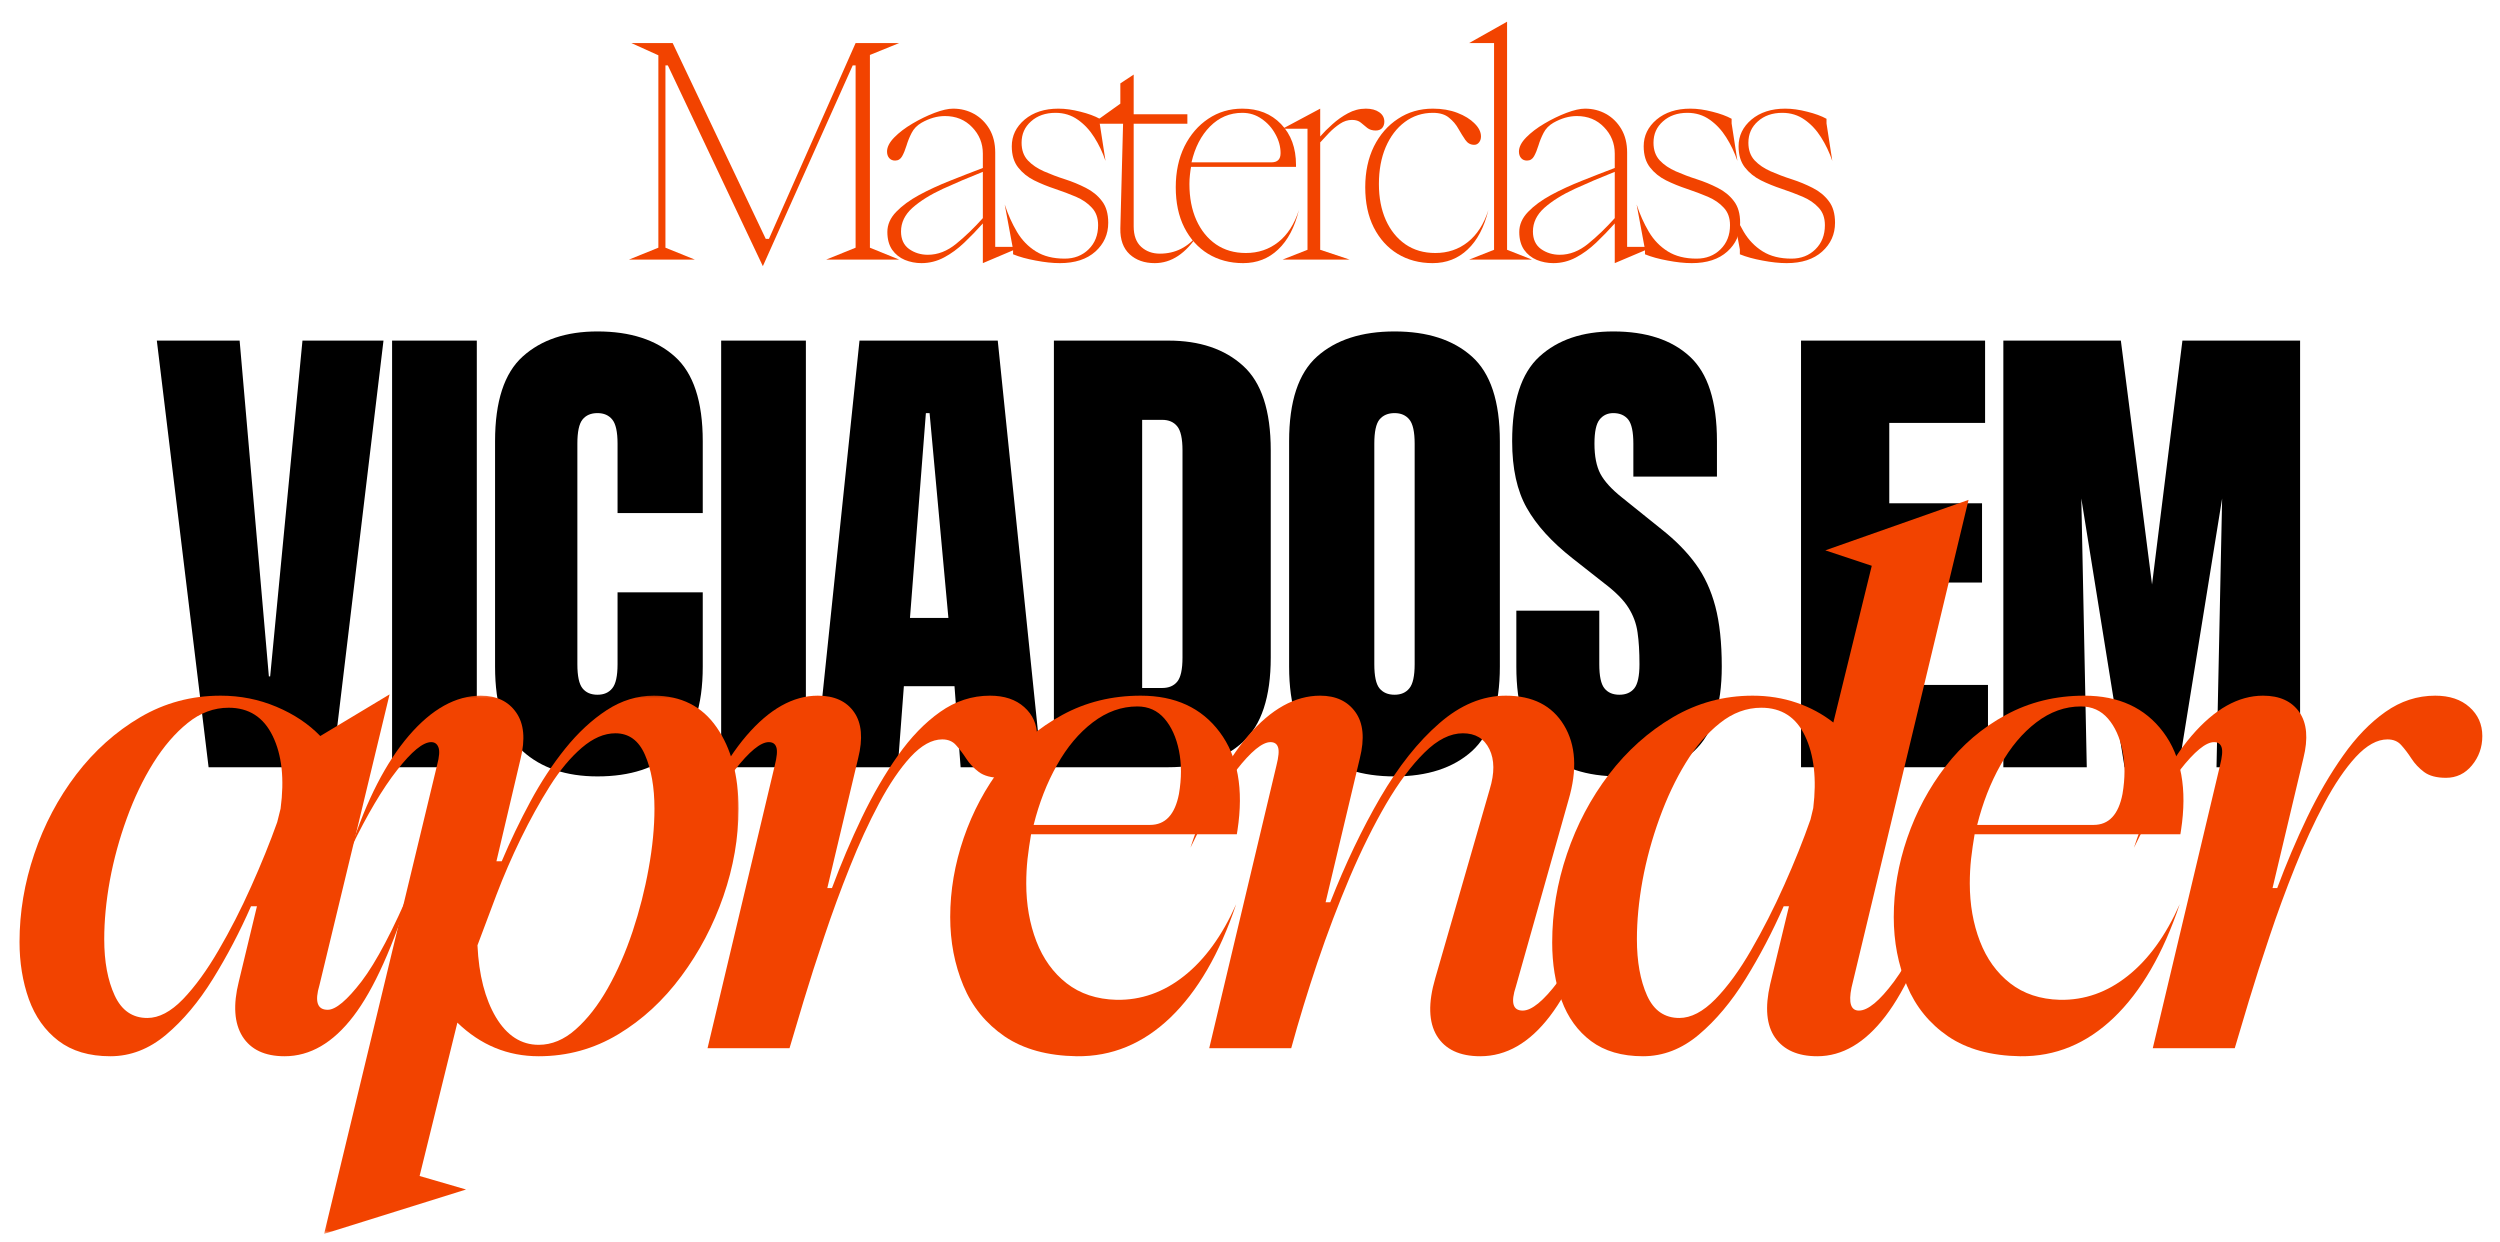
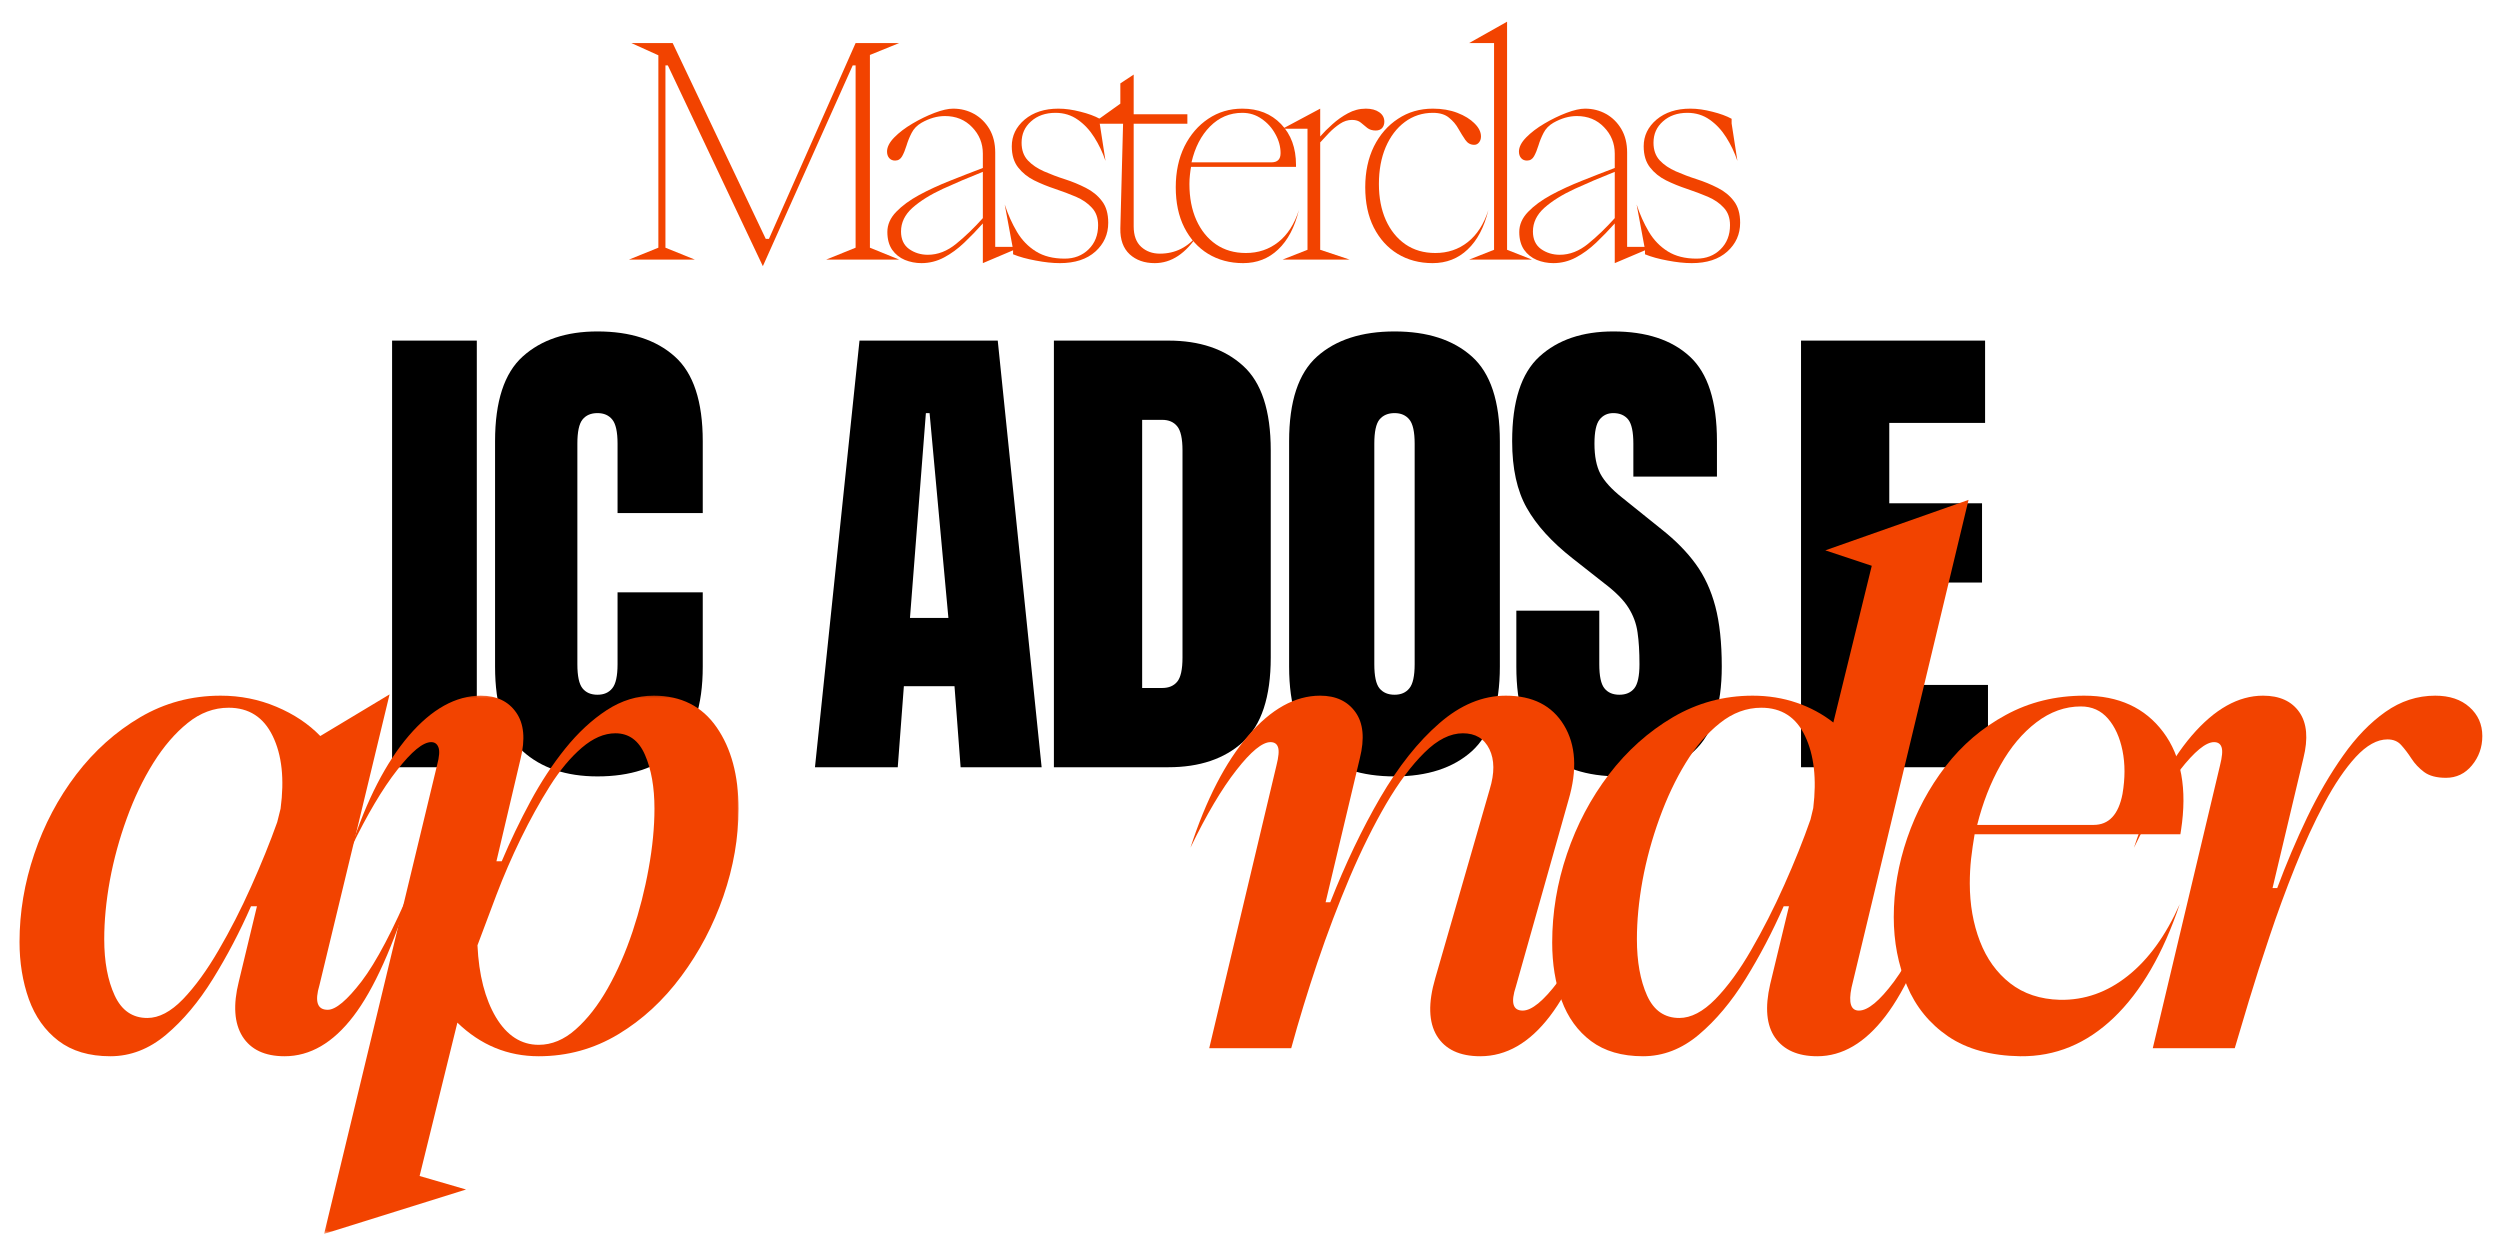
<svg xmlns="http://www.w3.org/2000/svg" width="324" height="161" viewBox="0 0 324 161" fill="none">
  <mask id="mask0_28_183124" style="mask-type:luminance" maskUnits="userSpaceOnUse" x="17" y="36" width="284" height="81">
    <path d="M300 36.333H17.334V116.333H300V36.333Z" fill="white" />
  </mask>
  <g mask="url(#mask0_28_183124)">
-     <path d="M35.013 87.663L39.2 44.142H49.7L43.075 99.434H27.034L20.325 44.142H31.055L34.846 87.663H35.013Z" fill="black" />
    <path d="M50.815 99.434V44.142H61.794V99.434H50.815Z" fill="black" />
    <path d="M64.16 86.392V57.184C64.16 52.017 65.353 48.361 67.743 46.205C70.144 44.038 73.374 42.955 77.431 42.955C81.691 42.955 85.035 44.038 87.452 46.205C89.868 48.361 91.077 52.017 91.077 57.184V66.497H80.035V57.497C80.035 55.971 79.806 54.929 79.348 54.372C78.9 53.819 78.264 53.538 77.431 53.538C76.582 53.538 75.936 53.819 75.493 54.372C75.046 54.929 74.827 55.971 74.827 57.497V86.08C74.827 87.611 75.046 88.653 75.493 89.205C75.936 89.762 76.582 90.038 77.431 90.038C78.264 90.038 78.9 89.762 79.348 89.205C79.806 88.653 80.035 87.611 80.035 86.08V76.767H91.077V86.392C91.077 91.507 89.868 95.158 87.452 97.351C85.035 99.528 81.691 100.622 77.431 100.622C73.374 100.622 70.144 99.528 67.743 97.351C65.353 95.158 64.16 91.507 64.16 86.392Z" fill="black" />
-     <path d="M93.463 99.434V44.142H104.442V99.434H93.463Z" fill="black" />
+     <path d="M93.463 99.434V44.142H104.442H93.463Z" fill="black" />
    <path d="M134.995 99.434H124.495L123.703 88.934H117.141L116.349 99.434H105.62L111.391 44.142H129.308L134.995 99.434ZM122.912 80.08L120.474 53.538H119.995L117.933 80.08H122.912Z" fill="black" />
    <path d="M151.419 44.142C155.471 44.142 158.695 45.226 161.085 47.392C163.486 49.549 164.689 53.205 164.689 58.372V85.226C164.689 90.325 163.486 93.971 161.085 96.163C158.695 98.346 155.471 99.434 151.419 99.434H136.585V44.142H151.419ZM153.252 85.226V58.372C153.252 56.846 153.023 55.804 152.564 55.247C152.116 54.694 151.471 54.413 150.627 54.413H148.023V89.163H150.627C151.471 89.163 152.116 88.892 152.564 88.351C153.023 87.799 153.252 86.757 153.252 85.226Z" fill="black" />
    <path d="M180.736 42.955C184.996 42.955 188.34 44.038 190.757 46.205C193.173 48.361 194.382 52.017 194.382 57.184V86.392C194.382 91.507 193.173 95.158 190.757 97.351C188.34 99.528 184.996 100.622 180.736 100.622C176.47 100.622 173.121 99.528 170.694 97.351C168.277 95.158 167.069 91.507 167.069 86.392V57.184C167.069 52.017 168.277 48.361 170.694 46.205C173.121 44.038 176.47 42.955 180.736 42.955ZM183.34 86.08V57.497C183.34 55.971 183.111 54.929 182.652 54.372C182.205 53.819 181.569 53.538 180.736 53.538C179.887 53.538 179.236 53.819 178.777 54.372C178.33 54.929 178.111 55.971 178.111 57.497V86.08C178.111 87.611 178.33 88.653 178.777 89.205C179.236 89.762 179.887 90.038 180.736 90.038C181.569 90.038 182.205 89.762 182.652 89.205C183.111 88.653 183.34 87.611 183.34 86.08Z" fill="black" />
    <path d="M222.517 57.184V61.767H211.683V57.497C211.683 55.971 211.459 54.929 211.017 54.372C210.569 53.819 209.923 53.538 209.079 53.538C208.34 53.538 207.751 53.819 207.308 54.372C206.861 54.929 206.642 55.971 206.642 57.497C206.642 59.122 206.897 60.429 207.413 61.413C207.939 62.387 208.861 63.403 210.183 64.455L215.392 68.642C217.183 70.059 218.642 71.549 219.767 73.101C220.902 74.658 221.751 76.491 222.308 78.601C222.861 80.7 223.142 83.299 223.142 86.392C223.142 91.507 221.939 95.158 219.538 97.351C217.147 99.528 213.923 100.622 209.871 100.622C205.605 100.622 202.314 99.528 199.996 97.351C197.673 95.158 196.517 91.507 196.517 86.392V79.142H207.267V86.08C207.267 87.611 207.486 88.653 207.933 89.205C208.376 89.762 209.022 90.038 209.871 90.038C210.715 90.038 211.361 89.762 211.808 89.205C212.251 88.653 212.475 87.611 212.475 86.08C212.475 84.455 212.392 83.08 212.225 81.955C212.069 80.82 211.673 79.747 211.038 78.747C210.413 77.747 209.361 76.695 207.892 75.58L203.788 72.351C201.105 70.241 199.131 68.07 197.871 65.83C196.605 63.596 195.975 60.715 195.975 57.184C195.975 52.017 197.152 48.361 199.517 46.205C201.892 44.038 205.079 42.955 209.079 42.955C213.34 42.955 216.647 44.038 218.996 46.205C221.34 48.361 222.517 52.017 222.517 57.184Z" fill="black" />
    <path d="M244.85 75.497V88.767H257.642V99.434H233.413V44.142H257.267V54.809H244.85V65.226H256.871V75.497H244.85Z" fill="black" />
-     <path d="M278.904 75.747L282.842 44.142H298.092V99.434H287.259L287.988 64.601L282.363 99.434H275.342L269.738 64.601L270.446 99.434H259.634V44.142H274.863L278.904 75.747Z" fill="black" />
  </g>
  <mask id="mask1_28_183124" style="mask-type:luminance" maskUnits="userSpaceOnUse" x="0" y="59" width="324" height="102">
    <path d="M324 59H0V160.333H324V59Z" fill="white" />
  </mask>
  <g mask="url(#mask1_28_183124)">
    <path d="M2.53 122.076C2.53 118.243 3.165 114.441 4.447 110.659C5.723 106.883 7.535 103.451 9.884 100.368C12.244 97.284 15.009 94.816 18.176 92.951C21.343 91.092 24.811 90.159 28.593 90.159C31.145 90.159 33.556 90.639 35.822 91.597C38.098 92.555 39.994 93.821 41.509 95.389L50.488 89.993L41.405 127.659C40.764 129.8 41.119 130.868 42.468 130.868C43.509 130.868 44.973 129.639 46.863 127.18C48.749 124.711 50.947 120.534 53.447 114.659C50.999 122.566 48.452 128.243 45.801 131.701C43.16 135.159 40.186 136.889 36.884 136.889C34.327 136.889 32.509 136.034 31.426 134.326C30.353 132.607 30.197 130.238 30.947 127.222L33.301 117.451H32.53C31.072 120.774 29.426 123.909 27.593 126.868C25.759 129.826 23.738 132.238 21.53 134.097C19.322 135.956 16.91 136.889 14.301 136.889C11.561 136.889 9.322 136.222 7.572 134.889C5.832 133.555 4.556 131.758 3.738 129.493C2.931 127.217 2.53 124.743 2.53 122.076ZM13.509 121.722C13.509 124.628 13.957 127.055 14.863 129.014C15.764 130.961 17.176 131.93 19.093 131.93C20.603 131.93 22.145 131.118 23.718 129.493C25.285 127.857 26.822 125.743 28.322 123.159C29.832 120.576 31.244 117.821 32.551 114.889C33.869 111.946 34.994 109.17 35.926 106.555L36.363 104.805C36.874 100.972 36.535 97.837 35.343 95.389C34.16 92.946 32.259 91.722 29.634 91.722C27.718 91.722 25.947 92.383 24.322 93.701C22.697 95.008 21.207 96.737 19.863 98.889C18.53 101.029 17.384 103.425 16.426 106.076C15.467 108.717 14.738 111.389 14.238 114.097C13.749 116.795 13.509 119.336 13.509 121.722Z" fill="#F24300" />
    <mask id="mask2_28_183124" style="mask-type:luminance" maskUnits="userSpaceOnUse" x="41" y="89" width="55" height="72">
      <path d="M41.333 89.667H96V160.229H41.333V89.667Z" fill="white" />
    </mask>
    <g mask="url(#mask2_28_183124)">
      <path d="M60.401 154.159L42.005 159.909L56.651 99.139C56.943 98.045 56.995 97.279 56.818 96.847C56.651 96.404 56.339 96.18 55.88 96.18C54.823 96.18 53.349 97.389 51.464 99.805C49.573 102.212 47.589 105.566 45.505 109.868C47.531 103.649 50.026 98.805 52.984 95.347C55.953 91.889 59.068 90.159 62.318 90.159C64.359 90.159 65.885 90.889 66.901 92.347C67.911 93.795 68.099 95.795 67.463 98.347L64.338 111.618H65.026C66.135 108.993 67.37 106.42 68.734 103.889C70.094 101.363 71.599 99.071 73.255 97.014C74.922 94.946 76.713 93.284 78.63 92.034C80.547 90.784 82.578 90.159 84.734 90.159C88.276 90.159 90.99 91.529 92.88 94.264C94.766 96.987 95.713 100.503 95.713 104.805C95.713 108.587 95.057 112.363 93.755 116.139C92.448 119.92 90.63 123.378 88.297 126.514C85.974 129.654 83.245 132.17 80.109 134.055C76.969 135.941 73.536 136.889 69.818 136.889C65.802 136.889 62.286 135.441 59.276 132.534L54.38 152.409L60.401 154.159ZM61.88 122.514C62.057 126.347 62.859 129.462 64.276 131.847C65.703 134.222 67.552 135.409 69.818 135.409C71.51 135.409 73.109 134.743 74.609 133.409C76.12 132.076 77.505 130.305 78.755 128.097C80.005 125.889 81.078 123.43 81.984 120.722C82.885 118.014 83.578 115.284 84.068 112.534C84.568 109.774 84.818 107.196 84.818 104.805C84.818 102.014 84.406 99.691 83.588 97.826C82.781 95.967 81.505 95.034 79.755 95.034C78.307 95.034 76.859 95.659 75.401 96.909C73.943 98.159 72.557 99.821 71.255 101.889C69.948 103.962 68.698 106.217 67.505 108.659C66.323 111.092 65.266 113.529 64.338 115.972C63.406 118.42 62.589 120.597 61.88 122.514Z" fill="#F24300" />
    </g>
-     <path d="M89.259 109.868C91.285 103.649 93.78 98.805 96.738 95.347C99.707 91.889 102.791 90.159 105.988 90.159C108.139 90.159 109.707 90.878 110.697 92.305C111.681 93.722 111.853 95.712 111.218 98.264L107.218 115.097H107.822C108.988 111.962 110.28 108.909 111.697 105.951C113.124 102.982 114.681 100.305 116.363 97.93C118.041 95.545 119.869 93.654 121.843 92.264C123.827 90.862 125.978 90.159 128.301 90.159C130.16 90.159 131.639 90.654 132.738 91.639C133.848 92.628 134.405 93.878 134.405 95.389C134.405 96.847 133.952 98.118 133.051 99.201C132.16 100.274 131.041 100.805 129.697 100.805C128.488 100.805 127.541 100.555 126.863 100.055C126.197 99.555 125.645 98.972 125.218 98.305C124.785 97.639 124.348 97.066 123.905 96.576C123.473 96.076 122.874 95.826 122.113 95.826C120.78 95.826 119.41 96.587 118.009 98.097C116.619 99.612 115.259 101.618 113.926 104.118C112.593 106.618 111.327 109.368 110.134 112.368C108.936 115.357 107.832 118.363 106.822 121.389C105.806 124.404 104.916 127.175 104.155 129.701C103.405 132.232 102.791 134.279 102.322 135.847H91.697L100.405 99.222C100.697 98.071 100.764 97.279 100.613 96.847C100.473 96.404 100.145 96.18 99.634 96.18C98.577 96.18 97.103 97.389 95.218 99.805C93.327 102.212 91.343 105.566 89.259 109.868Z" fill="#F24300" />
-     <path d="M123.147 118.847C123.147 115.42 123.731 112.003 124.897 108.597C126.064 105.196 127.715 102.107 129.856 99.326C132.007 96.534 134.611 94.316 137.668 92.659C140.72 90.993 144.111 90.159 147.835 90.159C152.304 90.159 155.715 91.732 158.064 94.868C160.424 98.008 161.194 102.253 160.377 107.597L160.293 108.118H133.627C133.444 109.175 133.293 110.238 133.168 111.305C133.054 112.378 133.002 113.441 133.002 114.493C133.002 117.217 133.439 119.717 134.314 121.993C135.189 124.258 136.491 126.071 138.231 127.43C139.981 128.795 142.132 129.508 144.689 129.576C147.882 129.633 150.814 128.597 153.481 126.472C156.158 124.347 158.403 121.253 160.21 117.18C158.054 123.587 155.21 128.488 151.668 131.889C148.127 135.279 144.085 136.941 139.543 136.889C135.762 136.831 132.653 135.977 130.21 134.326C127.778 132.659 125.991 130.467 124.856 127.743C123.715 125.008 123.147 122.045 123.147 118.847ZM133.96 106.909H149.043C151.028 106.909 152.278 105.571 152.793 102.889C153.137 100.863 153.137 98.993 152.793 97.284C152.444 95.566 151.819 94.18 150.918 93.139C150.012 92.087 148.84 91.555 147.397 91.555C145.356 91.555 143.429 92.243 141.627 93.618C139.835 94.982 138.283 96.826 136.981 99.159C135.674 101.482 134.668 104.066 133.96 106.909Z" fill="#F24300" />
    <path d="M154.279 109.868C156.305 103.649 158.799 98.805 161.758 95.347C164.726 91.889 167.841 90.159 171.091 90.159C173.133 90.159 174.659 90.878 175.674 92.305C176.685 93.722 176.872 95.712 176.237 98.264L171.799 116.93H172.404C174.372 111.93 176.534 107.409 178.883 103.368C181.242 99.326 183.789 96.118 186.529 93.743C189.263 91.357 192.138 90.159 195.154 90.159C198.638 90.159 201.154 91.441 202.695 93.993C204.237 96.55 204.43 99.779 203.279 103.68L196.466 127.826C195.768 129.925 196.06 130.972 197.341 130.972C198.508 130.972 200.034 129.722 201.924 127.222C203.81 124.722 206.008 120.534 208.508 114.659C206.06 122.566 203.513 128.243 200.862 131.701C198.221 135.159 195.216 136.889 191.841 136.889C189.174 136.889 187.299 136.003 186.216 134.243C185.143 132.467 185.075 129.982 186.008 126.784L193.07 102.284C193.706 100.191 193.695 98.462 193.029 97.097C192.362 95.722 191.216 95.034 189.591 95.034C187.95 95.034 186.289 95.868 184.612 97.534C182.93 99.191 181.268 101.409 179.633 104.201C178.008 106.993 176.435 110.159 174.924 113.701C173.424 117.243 172.029 120.925 170.737 124.743C169.456 128.55 168.325 132.253 167.341 135.847H156.716L165.424 99.222C165.716 98.071 165.784 97.279 165.633 96.847C165.492 96.404 165.164 96.18 164.654 96.18C163.596 96.18 162.122 97.389 160.237 99.805C158.346 102.212 156.362 105.566 154.279 109.868Z" fill="#F24300" />
    <path d="M201.164 122.159C201.164 118.274 201.799 114.441 203.081 110.659C204.357 106.883 206.169 103.451 208.518 100.368C210.878 97.284 213.643 94.816 216.81 92.951C219.977 91.092 223.419 90.159 227.143 90.159C229.169 90.159 231.07 90.467 232.852 91.076C234.628 91.691 236.211 92.545 237.602 93.639L242.581 73.326L236.56 71.326L255.122 64.784L239.956 127.993C239.549 129.982 239.872 130.972 240.914 130.972C242.081 130.972 243.591 129.722 245.456 127.222C247.315 124.722 249.497 120.534 251.997 114.659C249.549 122.566 247.003 128.243 244.352 131.701C241.711 135.159 238.768 136.889 235.518 136.889C233.018 136.889 231.195 136.087 230.06 134.493C228.935 132.899 228.716 130.587 229.414 127.555L231.852 117.451H231.164C229.706 120.774 228.06 123.909 226.227 126.868C224.393 129.826 222.372 132.238 220.164 134.097C217.956 135.956 215.544 136.889 212.935 136.889C210.195 136.889 207.956 136.232 206.206 134.93C204.466 133.628 203.19 131.857 202.372 129.618C201.565 127.383 201.164 124.899 201.164 122.159ZM212.143 121.722C212.143 124.628 212.581 127.055 213.456 129.014C214.331 130.962 215.727 131.93 217.643 131.93C219.154 131.93 220.711 131.118 222.31 129.493C223.904 127.857 225.456 125.732 226.956 123.118C228.466 120.508 229.893 117.712 231.227 114.722C232.57 111.722 233.711 108.883 234.643 106.201L234.997 104.722C235.456 100.946 235.102 97.837 233.935 95.389C232.779 92.946 230.893 91.722 228.268 91.722C226.352 91.722 224.565 92.383 222.914 93.701C221.258 95.008 219.773 96.738 218.456 98.889C217.148 101.029 216.018 103.425 215.06 106.076C214.102 108.717 213.372 111.389 212.872 114.097C212.383 116.795 212.143 119.337 212.143 121.722Z" fill="#F24300" />
    <path d="M245.431 118.847C245.431 115.42 246.014 112.003 247.181 108.597C248.348 105.196 249.999 102.107 252.139 99.326C254.291 96.534 256.895 94.316 259.952 92.659C263.004 90.993 266.395 90.159 270.119 90.159C274.587 90.159 277.999 91.732 280.348 94.868C282.707 98.008 283.478 102.253 282.66 107.597L282.577 108.118H255.91C255.728 109.175 255.577 110.238 255.452 111.305C255.337 112.378 255.285 113.441 255.285 114.493C255.285 117.217 255.723 119.717 256.598 121.993C257.473 124.258 258.775 126.071 260.514 127.43C262.264 128.795 264.416 129.508 266.973 129.576C270.166 129.633 273.098 128.597 275.764 126.472C278.442 124.347 280.686 121.253 282.494 117.18C280.337 123.587 277.494 128.488 273.952 131.889C270.41 135.279 266.369 136.941 261.827 136.889C258.046 136.831 254.936 135.977 252.494 134.326C250.061 132.659 248.275 130.467 247.139 127.743C245.999 125.008 245.431 122.045 245.431 118.847ZM256.244 106.909H271.327C273.311 106.909 274.561 105.571 275.077 102.889C275.421 100.863 275.421 98.993 275.077 97.284C274.728 95.566 274.103 94.18 273.202 93.139C272.296 92.087 271.124 91.555 269.681 91.555C267.639 91.555 265.712 92.243 263.91 93.618C262.119 94.982 260.567 96.826 259.264 99.159C257.957 101.482 256.952 104.066 256.244 106.909Z" fill="#F24300" />
    <path d="M276.562 109.868C278.588 103.649 281.083 98.805 284.041 95.347C287.01 91.889 290.093 90.159 293.291 90.159C295.442 90.159 297.01 90.878 298 92.305C298.984 93.722 299.156 95.712 298.52 98.264L294.52 115.097H295.125C296.291 111.962 297.583 108.909 299 105.951C300.427 102.982 301.984 100.305 303.666 97.93C305.343 95.545 307.171 93.654 309.145 92.264C311.13 90.862 313.281 90.159 315.604 90.159C317.463 90.159 318.942 90.654 320.041 91.639C321.151 92.628 321.708 93.878 321.708 95.389C321.708 96.847 321.255 98.118 320.354 99.201C319.463 100.274 318.343 100.805 317 100.805C315.791 100.805 314.843 100.555 314.166 100.055C313.5 99.555 312.947 98.972 312.52 98.305C312.088 97.639 311.651 97.066 311.208 96.576C310.776 96.076 310.177 95.826 309.416 95.826C308.083 95.826 306.713 96.587 305.312 98.097C303.921 99.612 302.562 101.618 301.229 104.118C299.895 106.618 298.63 109.368 297.437 112.368C296.239 115.357 295.135 118.363 294.125 121.389C293.109 124.404 292.218 127.175 291.458 129.701C290.708 132.232 290.093 134.279 289.625 135.847H279L287.708 99.222C288 98.071 288.067 97.279 287.916 96.847C287.776 96.404 287.447 96.18 286.937 96.18C285.88 96.18 284.406 97.389 282.52 99.805C280.63 102.212 278.645 105.566 276.562 109.868Z" fill="#F24300" />
  </g>
  <mask id="mask3_28_183124" style="mask-type:luminance" maskUnits="userSpaceOnUse" x="80" y="0" width="160" height="40">
    <path d="M240 0H80V40H240V0Z" fill="white" />
  </mask>
  <g mask="url(#mask3_28_183124)">
    <path d="M110.511 8.477L98.866 34.498L86.553 8.477H86.241V32.102L90.053 33.644H81.511L85.324 32.102V7.165L81.824 5.581H87.178L99.241 30.956H99.657L110.886 5.581H116.532L112.741 7.123V32.102L116.532 33.644H107.074L110.886 32.102V8.477H110.511Z" fill="#F24300" />
    <path d="M119.418 34.102C118.668 34.102 117.95 33.962 117.272 33.686C116.606 33.41 116.054 32.972 115.627 32.373C115.21 31.764 115.002 30.993 115.002 30.061C115.002 29.118 115.382 28.248 116.147 27.456C116.908 26.665 117.903 25.936 119.127 25.269C120.361 24.602 121.7 23.988 123.147 23.415C124.606 22.831 126.012 22.285 127.377 21.769V19.915C127.377 18.571 126.908 17.425 125.981 16.477C125.064 15.519 123.887 15.04 122.46 15.04C121.46 15.04 120.444 15.331 119.418 15.915C118.845 16.248 118.424 16.686 118.147 17.227C117.866 17.769 117.647 18.321 117.481 18.873C117.314 19.415 117.127 19.873 116.918 20.248C116.71 20.623 116.403 20.811 116.002 20.811C115.679 20.811 115.424 20.701 115.231 20.477C115.049 20.259 114.96 19.977 114.96 19.644C114.96 19.061 115.272 18.451 115.897 17.811C116.522 17.175 117.304 16.576 118.252 16.019C119.21 15.451 120.168 14.988 121.127 14.623C122.085 14.264 122.882 14.081 123.522 14.081C124.522 14.081 125.429 14.311 126.252 14.769C127.069 15.227 127.731 15.883 128.231 16.727C128.731 17.576 128.981 18.592 128.981 19.769V31.998H132.335L127.377 34.102V28.956C126.595 29.831 125.793 30.665 124.96 31.456C124.127 32.248 123.252 32.889 122.335 33.373C121.418 33.858 120.444 34.102 119.418 34.102ZM120.252 33.019C121.543 33.019 122.772 32.54 123.939 31.581C125.116 30.623 126.262 29.519 127.377 28.269V22.269C125.554 22.993 123.825 23.727 122.189 24.477C120.564 25.227 119.252 26.05 118.252 26.936C117.262 27.826 116.772 28.847 116.772 29.998C116.772 30.998 117.116 31.759 117.814 32.269C118.522 32.769 119.335 33.019 120.252 33.019Z" fill="#F24300" />
    <path d="M137.357 34.102C136.409 34.102 135.367 33.988 134.232 33.769C133.091 33.561 132.112 33.29 131.294 32.956V32.331L130.211 26.498C130.627 27.779 131.153 28.956 131.794 30.04C132.429 31.113 133.252 31.956 134.252 32.581C135.252 33.206 136.492 33.519 137.982 33.519C139.232 33.519 140.263 33.118 141.086 32.311C141.903 31.509 142.315 30.467 142.315 29.186C142.315 28.243 142.044 27.488 141.502 26.915C140.971 26.331 140.284 25.863 139.44 25.498C138.591 25.139 137.69 24.8 136.732 24.477C135.773 24.16 134.867 23.79 134.023 23.373C133.174 22.946 132.482 22.384 131.94 21.686C131.398 20.993 131.127 20.081 131.127 18.956C131.127 17.597 131.679 16.446 132.794 15.498C133.919 14.555 135.377 14.081 137.169 14.081C138.07 14.081 139.023 14.217 140.023 14.477C141.034 14.727 141.867 15.034 142.523 15.394V15.998L143.273 20.852C142.898 19.743 142.409 18.722 141.815 17.79C141.232 16.863 140.523 16.102 139.69 15.519C138.857 14.925 137.888 14.623 136.794 14.623C135.502 14.623 134.445 14.993 133.627 15.727C132.804 16.451 132.398 17.373 132.398 18.498C132.398 19.446 132.669 20.206 133.211 20.79C133.752 21.363 134.445 21.831 135.294 22.206C136.153 22.581 137.054 22.925 138.002 23.227C138.961 23.535 139.867 23.91 140.732 24.352C141.591 24.785 142.284 25.352 142.815 26.061C143.357 26.759 143.627 27.696 143.627 28.873C143.627 30.363 143.07 31.602 141.961 32.602C140.846 33.602 139.315 34.102 137.357 34.102Z" fill="#F24300" />
    <path d="M149.654 34.102C148.321 34.102 147.238 33.717 146.404 32.956C145.571 32.18 145.165 31.061 145.196 29.602L145.55 16.04H141.55L145.196 13.436V10.811L146.925 9.665V14.811H153.883V16.04H146.925V29.331C146.925 30.514 147.248 31.404 147.904 31.998C148.555 32.581 149.363 32.873 150.321 32.873C152.321 32.873 153.972 32.04 155.279 30.373C153.68 32.863 151.805 34.102 149.654 34.102Z" fill="#F24300" />
    <path d="M161.108 34.102C159.399 34.102 157.884 33.696 156.566 32.894C155.259 32.092 154.233 30.951 153.483 29.477C152.743 28.009 152.378 26.269 152.378 24.269C152.378 22.269 152.753 20.509 153.503 18.977C154.264 17.451 155.295 16.259 156.587 15.394C157.889 14.519 159.363 14.081 161.003 14.081C163.071 14.081 164.743 14.748 166.024 16.081C167.316 17.415 167.962 19.18 167.962 21.373V21.623H154.358C154.3 21.946 154.253 22.3 154.212 22.686C154.17 23.076 154.149 23.467 154.149 23.852C154.149 25.618 154.446 27.175 155.045 28.519C155.654 29.868 156.503 30.915 157.587 31.665C158.681 32.415 159.972 32.79 161.462 32.79C163.071 32.79 164.472 32.321 165.67 31.373C166.863 30.43 167.753 29.05 168.337 27.227C167.795 29.451 166.899 31.154 165.649 32.331C164.41 33.514 162.899 34.102 161.108 34.102ZM154.42 21.04H164.774C165.566 21.04 165.962 20.644 165.962 19.852C165.962 19.009 165.738 18.186 165.295 17.394C164.863 16.592 164.274 15.93 163.524 15.415C162.785 14.889 161.946 14.623 161.003 14.623C159.378 14.623 157.983 15.217 156.816 16.394C155.66 17.561 154.863 19.113 154.42 21.04Z" fill="#F24300" />
    <path d="M166.223 33.644L169.452 32.373V16.686H166.223L171.098 14.081V17.686C171.54 17.175 172.066 16.644 172.681 16.102C173.29 15.55 173.957 15.076 174.681 14.686C175.415 14.284 176.191 14.081 177.014 14.081C177.733 14.081 178.311 14.238 178.743 14.54C179.186 14.847 179.41 15.258 179.41 15.769C179.41 16.102 179.311 16.384 179.118 16.602C178.921 16.811 178.645 16.915 178.285 16.915C177.853 16.915 177.493 16.805 177.202 16.581C176.921 16.347 176.645 16.118 176.368 15.894C176.087 15.659 175.707 15.54 175.223 15.54C174.681 15.54 174.16 15.706 173.66 16.04C173.16 16.373 172.686 16.769 172.243 17.227C171.811 17.675 171.431 18.081 171.098 18.456V32.373L174.91 33.644H166.223Z" fill="#F24300" />
    <path d="M185.664 34.102C183.956 34.102 182.441 33.696 181.123 32.894C179.816 32.092 178.789 30.951 178.039 29.477C177.3 28.009 176.935 26.269 176.935 24.269C176.935 22.269 177.31 20.509 178.06 18.977C178.821 17.451 179.862 16.259 181.185 15.394C182.503 14.519 184.008 14.081 185.706 14.081C186.883 14.081 187.941 14.264 188.873 14.623C189.816 14.988 190.56 15.446 191.102 15.998C191.654 16.54 191.935 17.102 191.935 17.686C191.935 17.993 191.852 18.248 191.685 18.456C191.519 18.665 191.31 18.769 191.06 18.769C190.586 18.769 190.206 18.561 189.914 18.144C189.623 17.717 189.321 17.238 189.019 16.706C188.727 16.165 188.321 15.686 187.81 15.269C187.31 14.842 186.607 14.623 185.706 14.623C184.342 14.623 183.128 15.019 182.06 15.811C181.003 16.602 180.175 17.696 179.581 19.081C178.998 20.456 178.706 22.05 178.706 23.852C178.706 25.618 179.003 27.175 179.602 28.519C180.211 29.868 181.06 30.915 182.144 31.665C183.237 32.415 184.529 32.79 186.019 32.79C187.628 32.79 189.029 32.321 190.227 31.373C191.42 30.43 192.31 29.05 192.894 27.227C192.352 29.451 191.456 31.154 190.206 32.331C188.967 33.514 187.456 34.102 185.664 34.102Z" fill="#F24300" />
    <path d="M190.4 33.644L193.629 32.373V5.581H190.4L195.317 2.811V32.373L198.546 33.644H190.4Z" fill="#F24300" />
    <path d="M201.313 34.102C200.563 34.102 199.845 33.962 199.167 33.686C198.501 33.41 197.949 32.972 197.522 32.373C197.105 31.764 196.897 30.993 196.897 30.061C196.897 29.118 197.277 28.248 198.042 27.456C198.803 26.665 199.798 25.936 201.022 25.269C202.256 24.602 203.595 23.988 205.042 23.415C206.501 22.831 207.907 22.285 209.272 21.769V19.915C209.272 18.571 208.803 17.425 207.876 16.477C206.959 15.519 205.782 15.04 204.355 15.04C203.355 15.04 202.339 15.331 201.313 15.915C200.74 16.248 200.319 16.686 200.042 17.227C199.761 17.769 199.542 18.321 199.376 18.873C199.209 19.415 199.022 19.873 198.813 20.248C198.605 20.623 198.298 20.811 197.897 20.811C197.574 20.811 197.319 20.701 197.126 20.477C196.944 20.259 196.855 19.977 196.855 19.644C196.855 19.061 197.167 18.451 197.792 17.811C198.417 17.175 199.199 16.576 200.147 16.019C201.105 15.451 202.063 14.988 203.022 14.623C203.98 14.264 204.777 14.081 205.417 14.081C206.417 14.081 207.324 14.311 208.147 14.769C208.964 15.227 209.626 15.883 210.126 16.727C210.626 17.576 210.876 18.592 210.876 19.769V31.998H214.23L209.272 34.102V28.956C208.49 29.831 207.688 30.665 206.855 31.456C206.022 32.248 205.147 32.889 204.23 33.373C203.313 33.858 202.339 34.102 201.313 34.102ZM202.147 33.019C203.438 33.019 204.667 32.54 205.834 31.581C207.011 30.623 208.157 29.519 209.272 28.269V22.269C207.449 22.993 205.72 23.727 204.084 24.477C202.459 25.227 201.147 26.05 200.147 26.936C199.157 27.826 198.667 28.847 198.667 29.998C198.667 30.998 199.011 31.759 199.709 32.269C200.417 32.769 201.23 33.019 202.147 33.019Z" fill="#F24300" />
    <path d="M219.251 34.102C218.303 34.102 217.262 33.988 216.126 33.769C214.986 33.561 214.007 33.29 213.189 32.956V32.331L212.105 26.498C212.522 27.779 213.048 28.956 213.689 30.04C214.324 31.113 215.147 31.956 216.147 32.581C217.147 33.206 218.387 33.519 219.876 33.519C221.126 33.519 222.158 33.118 222.98 32.311C223.798 31.509 224.21 30.467 224.21 29.186C224.21 28.243 223.939 27.488 223.397 26.915C222.866 26.331 222.178 25.863 221.335 25.498C220.486 25.139 219.585 24.8 218.626 24.477C217.668 24.16 216.762 23.79 215.918 23.373C215.069 22.946 214.376 22.384 213.835 21.686C213.293 20.993 213.022 20.081 213.022 18.956C213.022 17.597 213.574 16.446 214.689 15.498C215.814 14.555 217.272 14.081 219.064 14.081C219.965 14.081 220.918 14.217 221.918 14.477C222.928 14.727 223.762 15.034 224.418 15.394V15.998L225.168 20.852C224.793 19.743 224.303 18.722 223.71 17.79C223.126 16.863 222.418 16.102 221.585 15.519C220.751 14.925 219.783 14.623 218.689 14.623C217.397 14.623 216.34 14.993 215.522 15.727C214.699 16.451 214.293 17.373 214.293 18.498C214.293 19.446 214.564 20.206 215.105 20.79C215.647 21.363 216.34 21.831 217.189 22.206C218.048 22.581 218.949 22.925 219.897 23.227C220.855 23.535 221.762 23.91 222.626 24.352C223.486 24.785 224.178 25.352 224.71 26.061C225.251 26.759 225.522 27.696 225.522 28.873C225.522 30.363 224.965 31.602 223.855 32.602C222.741 33.602 221.21 34.102 219.251 34.102Z" fill="#F24300" />
-     <path d="M231.549 34.102C230.601 34.102 229.56 33.988 228.424 33.769C227.284 33.561 226.304 33.29 225.487 32.956V32.331L224.403 26.498C224.82 27.779 225.346 28.956 225.987 30.04C226.622 31.113 227.445 31.956 228.445 32.581C229.445 33.206 230.685 33.519 232.174 33.519C233.424 33.519 234.455 33.118 235.278 32.311C236.096 31.509 236.507 30.467 236.507 29.186C236.507 28.243 236.237 27.488 235.695 26.915C235.164 26.331 234.476 25.863 233.632 25.498C232.784 25.139 231.882 24.8 230.924 24.477C229.966 24.16 229.06 23.79 228.216 23.373C227.367 22.946 226.674 22.384 226.132 21.686C225.591 20.993 225.32 20.081 225.32 18.956C225.32 17.597 225.872 16.446 226.987 15.498C228.112 14.555 229.57 14.081 231.362 14.081C232.263 14.081 233.216 14.217 234.216 14.477C235.226 14.727 236.06 15.034 236.716 15.394V15.998L237.466 20.852C237.091 19.743 236.601 18.722 236.007 17.79C235.424 16.863 234.716 16.102 233.882 15.519C233.049 14.925 232.08 14.623 230.987 14.623C229.695 14.623 228.638 14.993 227.82 15.727C226.997 16.451 226.591 17.373 226.591 18.498C226.591 19.446 226.862 20.206 227.403 20.79C227.945 21.363 228.638 21.831 229.487 22.206C230.346 22.581 231.247 22.925 232.195 23.227C233.153 23.535 234.06 23.91 234.924 24.352C235.784 24.785 236.476 25.352 237.007 26.061C237.549 26.759 237.82 27.696 237.82 28.873C237.82 30.363 237.263 31.602 236.153 32.602C235.039 33.602 233.507 34.102 231.549 34.102Z" fill="#F24300" />
  </g>
</svg>